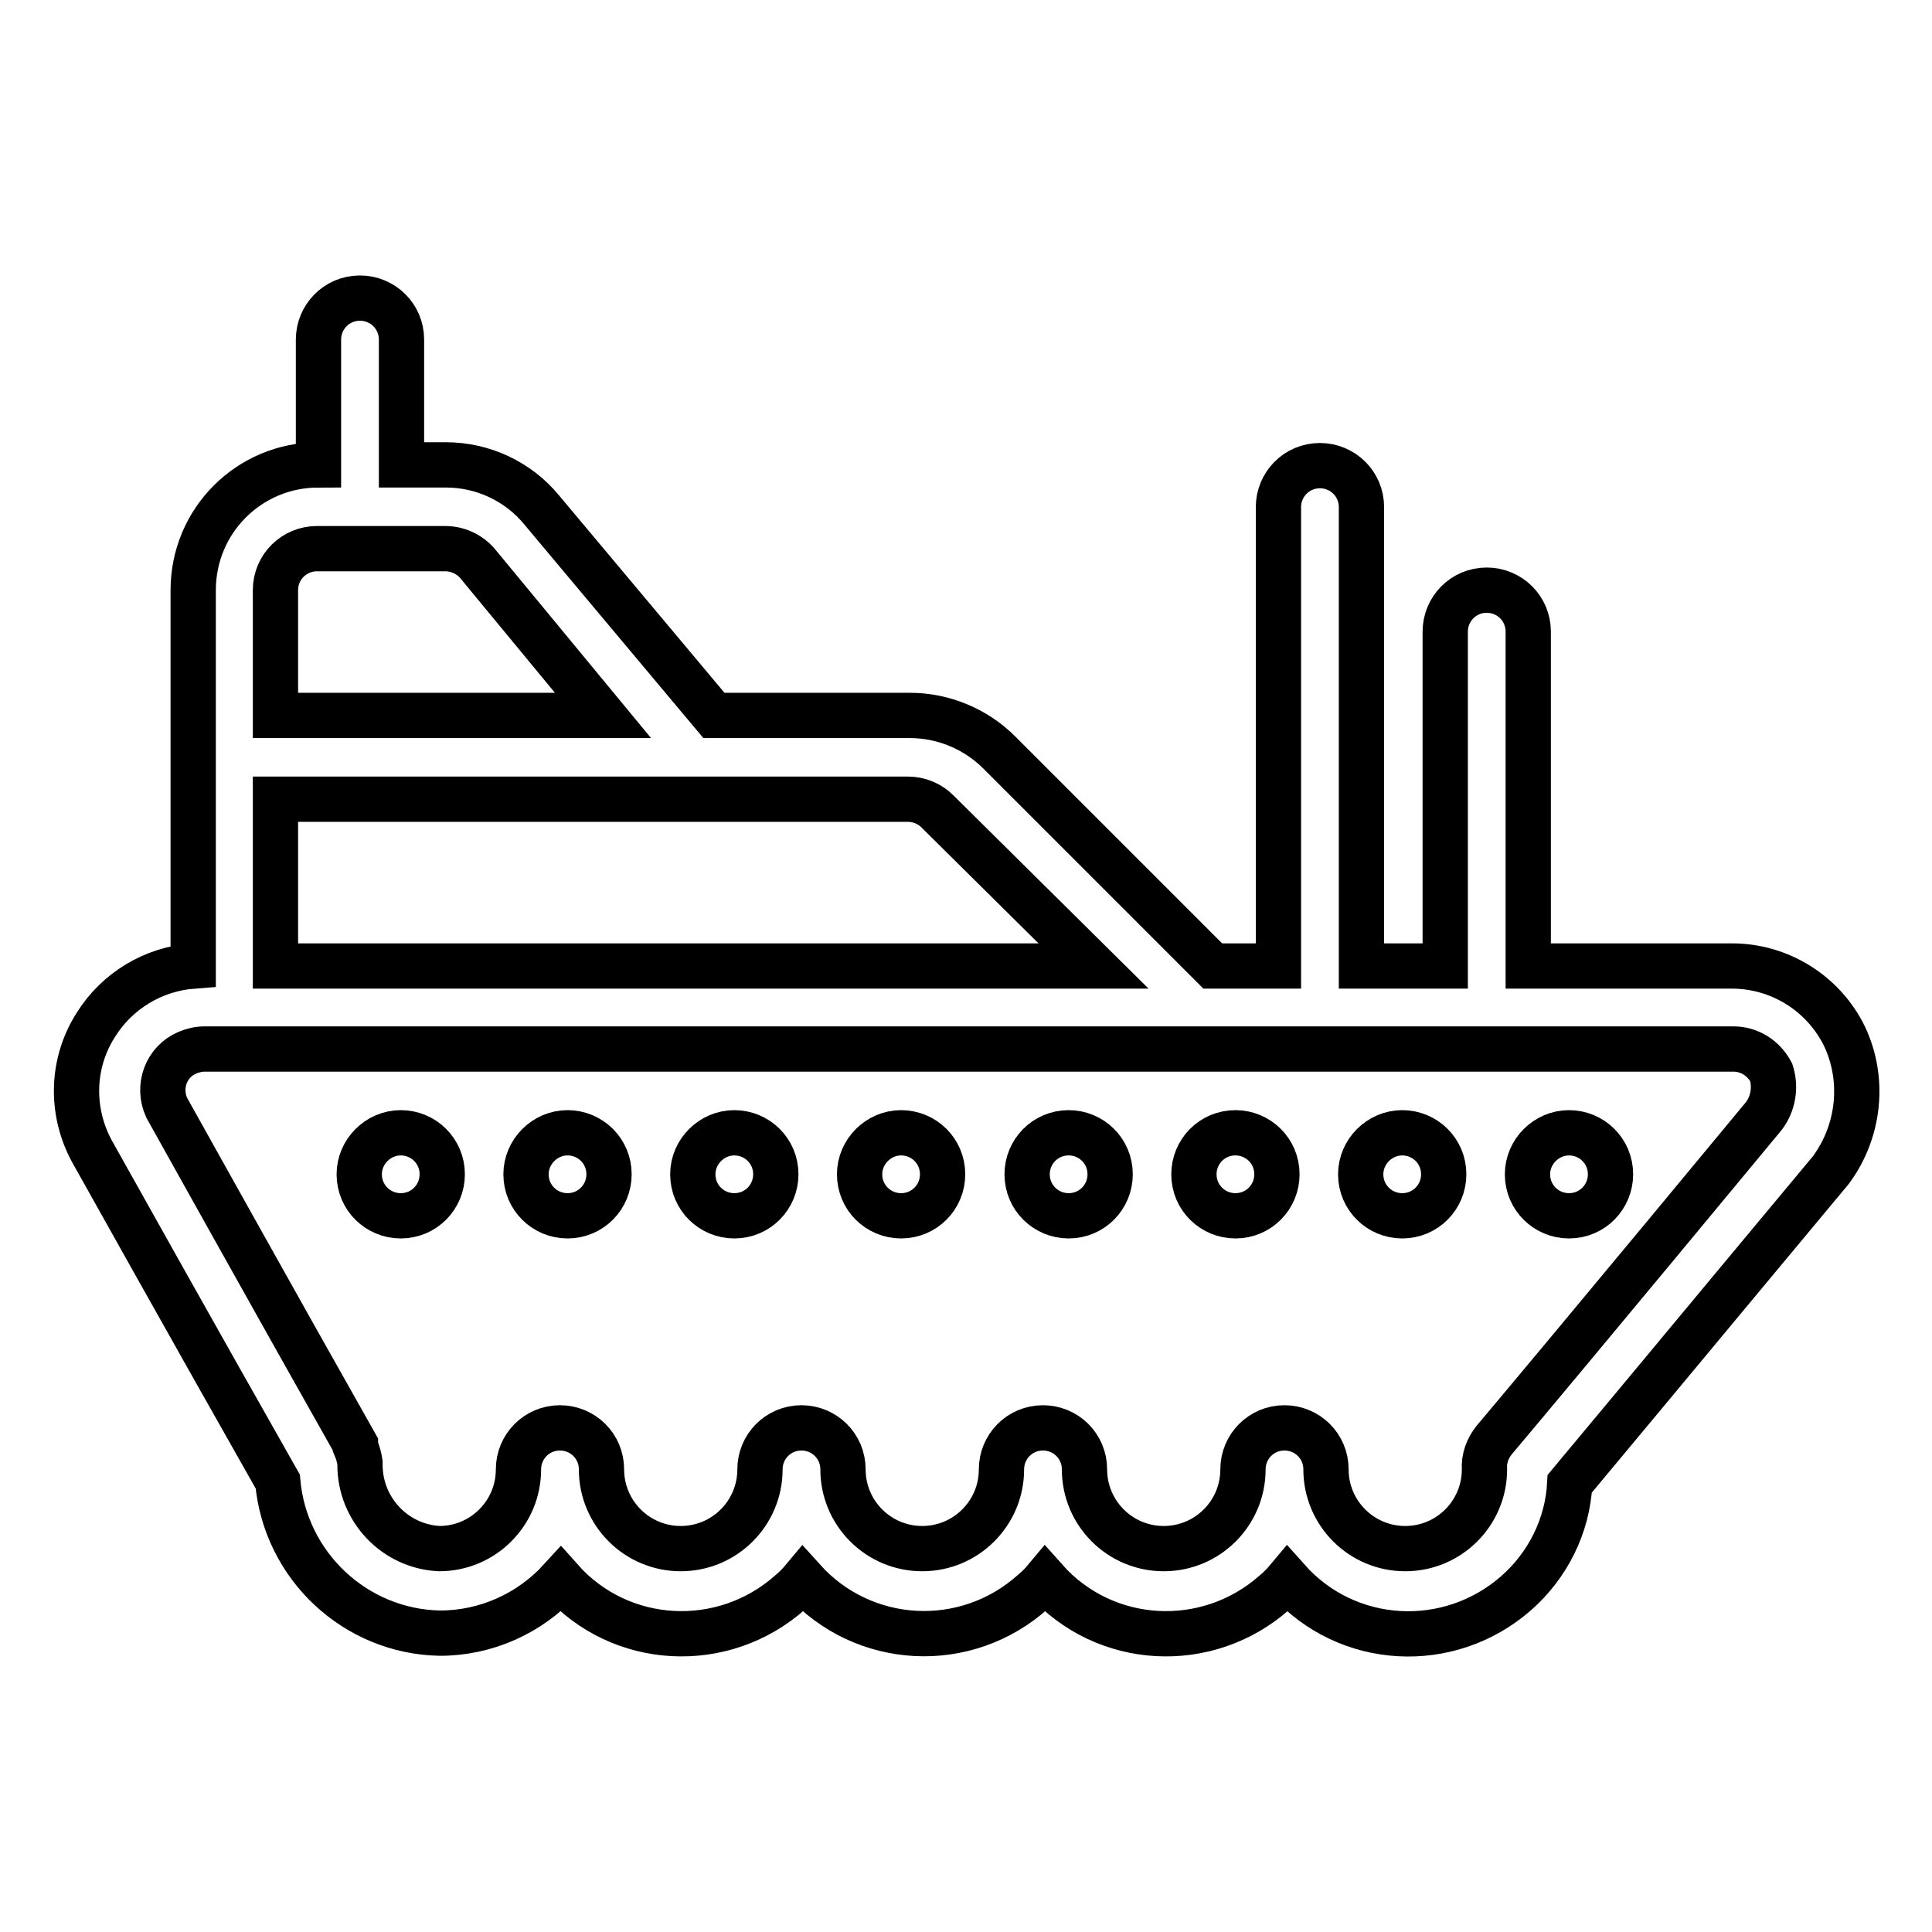
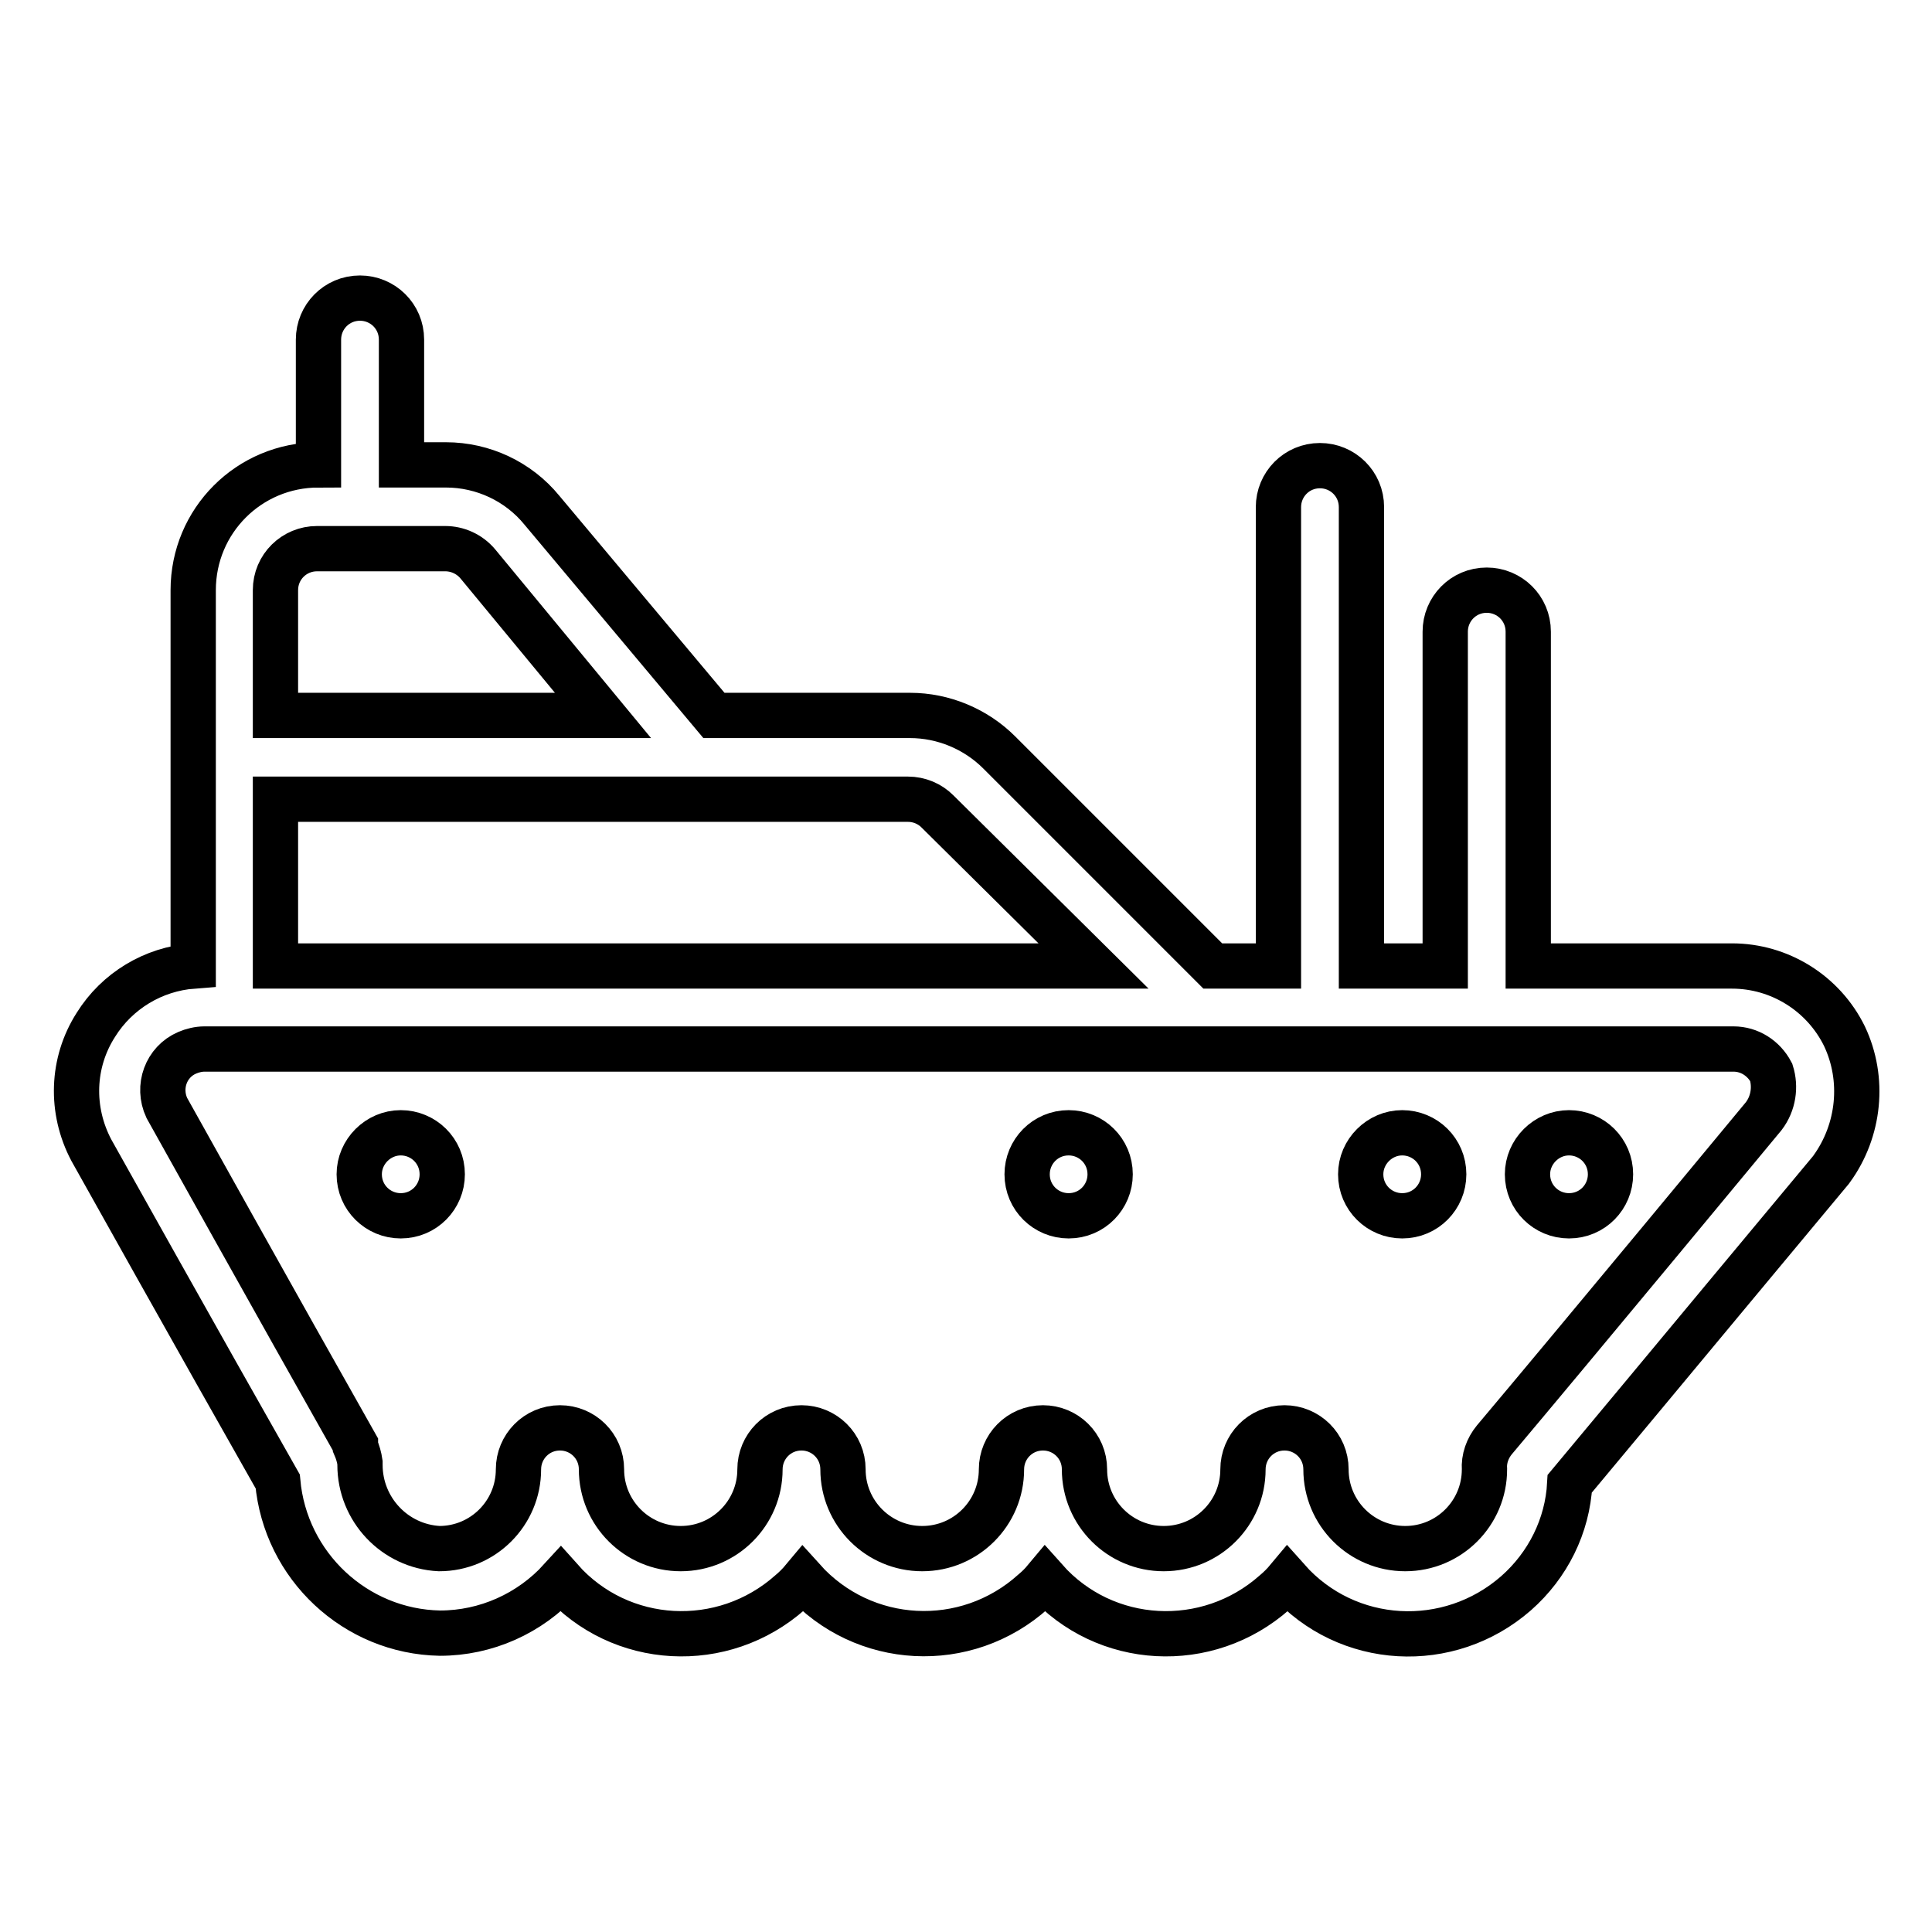
<svg xmlns="http://www.w3.org/2000/svg" version="1.1" x="0px" y="0px" viewBox="0 0 256 256" enable-background="new 0 0 256 256" xml:space="preserve">
  <g>
    <path stroke-width="6" fill-opacity="0" stroke="#000000" d="M244.4,137.3c-2.8-5.7-8.6-9.3-14.9-9.3h-27V83.7c0-3.1-2.5-5.5-5.5-5.5c-3.1,0-5.5,2.5-5.5,5.5V128h-11.1 V67.2c0-3.1-2.5-5.5-5.5-5.5c-3.1,0-5.5,2.5-5.5,5.5V128h-8.7l-28.3-28.3c-3.1-3.1-7.4-4.9-11.8-4.9h-26L71.8,67.6 c-3.1-3.8-7.8-6-12.7-6h-5.9V45c0-3.1-2.5-5.5-5.5-5.5c-3.1,0-5.5,2.5-5.5,5.5v16.6c-9.2,0-16.6,7.4-16.6,16.6V128 c-5.3,0.4-10.1,3.3-12.9,7.8c-3.2,5-3.4,11.3-0.6,16.6c0,0,14.7,26.3,24.7,43.9c1,11.2,10.3,19.9,21.5,20.1c6.1,0,11.9-2.6,16-7.1 c7.9,8.9,21.5,9.6,30.4,1.7c0.6-0.5,1.2-1.1,1.7-1.7c8,8.9,21.6,9.6,30.5,1.6c0.6-0.5,1.1-1,1.6-1.6c7.9,8.9,21.5,9.6,30.4,1.7 c0.6-0.5,1.2-1.1,1.7-1.7c7.9,8.9,21.4,9.6,30.3,1.8c4.2-3.7,6.8-8.9,7.1-14.5c11.1-13.3,34.6-41.6,34.7-41.7 C246.4,149.8,247.1,143,244.4,137.3L244.4,137.3z M36.5,78.2c0-3.1,2.5-5.5,5.5-5.5l0,0H59c1.6,0,3.2,0.7,4.3,2l16.6,20.1H36.5 V78.2z M103.7,105.9h16.6c1.5,0,2.9,0.6,3.9,1.6l20.7,20.5H36.5v-22.1H103.7z M233.7,147.9c0,0-25,30.2-35.7,42.9 c-0.9,1.1-1.4,2.5-1.3,3.9c0,5.8-4.7,10.5-10.5,10.5c-5.8,0-10.5-4.7-10.5-10.5c0,0,0,0,0,0c0-3.1-2.5-5.5-5.5-5.5 c-3.1,0-5.5,2.5-5.5,5.5c0,5.8-4.7,10.5-10.5,10.5c-5.8,0-10.5-4.7-10.5-10.5c0,0,0,0,0,0c0-3.1-2.5-5.5-5.5-5.5 c-3.1,0-5.5,2.5-5.5,5.5c0,5.8-4.7,10.5-10.5,10.5c-5.8,0-10.5-4.7-10.5-10.5c0,0,0,0,0,0c0-3.1-2.5-5.5-5.5-5.5 c-3.1,0-5.5,2.5-5.5,5.5c0,5.8-4.7,10.5-10.5,10.5c-5.8,0-10.5-4.7-10.5-10.5c0-3.1-2.5-5.5-5.5-5.5c-3.1,0-5.5,2.5-5.5,5.5 c0,5.8-4.7,10.5-10.5,10.5c-5.9-0.3-10.5-5.2-10.5-11.1v-0.3c-0.1-0.7-0.3-1.4-0.6-2.1v-0.3c-9.9-17.5-25-44.6-25-44.6 c-1.3-2.8-0.1-6.1,2.7-7.3c0.7-0.3,1.5-0.5,2.3-0.5h202.6c2.1,0,4,1.2,5,3.1C235.3,144,235,146.2,233.7,147.9z" />
    <path stroke-width="6" fill-opacity="0" stroke="#000000" d="M47.6,155.6c0,3.1,2.5,5.5,5.5,5.5c3.1,0,5.5-2.5,5.5-5.5l0,0c0-3.1-2.5-5.5-5.5-5.5 C50.1,150.1,47.6,152.6,47.6,155.6z" />
-     <path stroke-width="6" fill-opacity="0" stroke="#000000" d="M69.7,155.6c0,3.1,2.5,5.5,5.5,5.5c3.1,0,5.5-2.5,5.5-5.5c0,0,0,0,0,0c0-3.1-2.5-5.5-5.5-5.5 C72.2,150.1,69.7,152.6,69.7,155.6C69.7,155.6,69.7,155.6,69.7,155.6z" />
-     <path stroke-width="6" fill-opacity="0" stroke="#000000" d="M91.8,155.6c0,3.1,2.5,5.5,5.5,5.5c3.1,0,5.5-2.5,5.5-5.5c0,0,0,0,0,0c0-3.1-2.5-5.5-5.5-5.5 C94.3,150.1,91.8,152.6,91.8,155.6C91.8,155.6,91.8,155.6,91.8,155.6z" />
-     <path stroke-width="6" fill-opacity="0" stroke="#000000" d="M113.9,155.6c0,3.1,2.5,5.5,5.5,5.5c3.1,0,5.5-2.5,5.5-5.5c0,0,0,0,0,0c0-3.1-2.5-5.5-5.5-5.5 C116.4,150.1,113.9,152.6,113.9,155.6C113.9,155.6,113.9,155.6,113.9,155.6z" />
    <path stroke-width="6" fill-opacity="0" stroke="#000000" d="M136.1,155.6c0,3.1,2.5,5.5,5.5,5.5c3.1,0,5.5-2.5,5.5-5.5c0-3.1-2.5-5.5-5.5-5.5 C138.5,150.1,136.1,152.6,136.1,155.6z" />
-     <path stroke-width="6" fill-opacity="0" stroke="#000000" d="M158.2,155.6c0,3.1,2.5,5.5,5.5,5.5c3.1,0,5.5-2.5,5.5-5.5c0-3.1-2.5-5.5-5.5-5.5 C160.6,150.1,158.2,152.6,158.2,155.6z" />
    <path stroke-width="6" fill-opacity="0" stroke="#000000" d="M180.3,155.6c0,3.1,2.5,5.5,5.5,5.5c3.1,0,5.5-2.5,5.5-5.5c0-3.1-2.5-5.5-5.5-5.5 C182.8,150.1,180.3,152.6,180.3,155.6z" />
    <path stroke-width="6" fill-opacity="0" stroke="#000000" d="M202.4,155.6c0,3.1,2.5,5.5,5.5,5.5c3.1,0,5.5-2.5,5.5-5.5c0-3.1-2.5-5.5-5.5-5.5 C204.9,150.1,202.4,152.6,202.4,155.6z" />
  </g>
</svg>